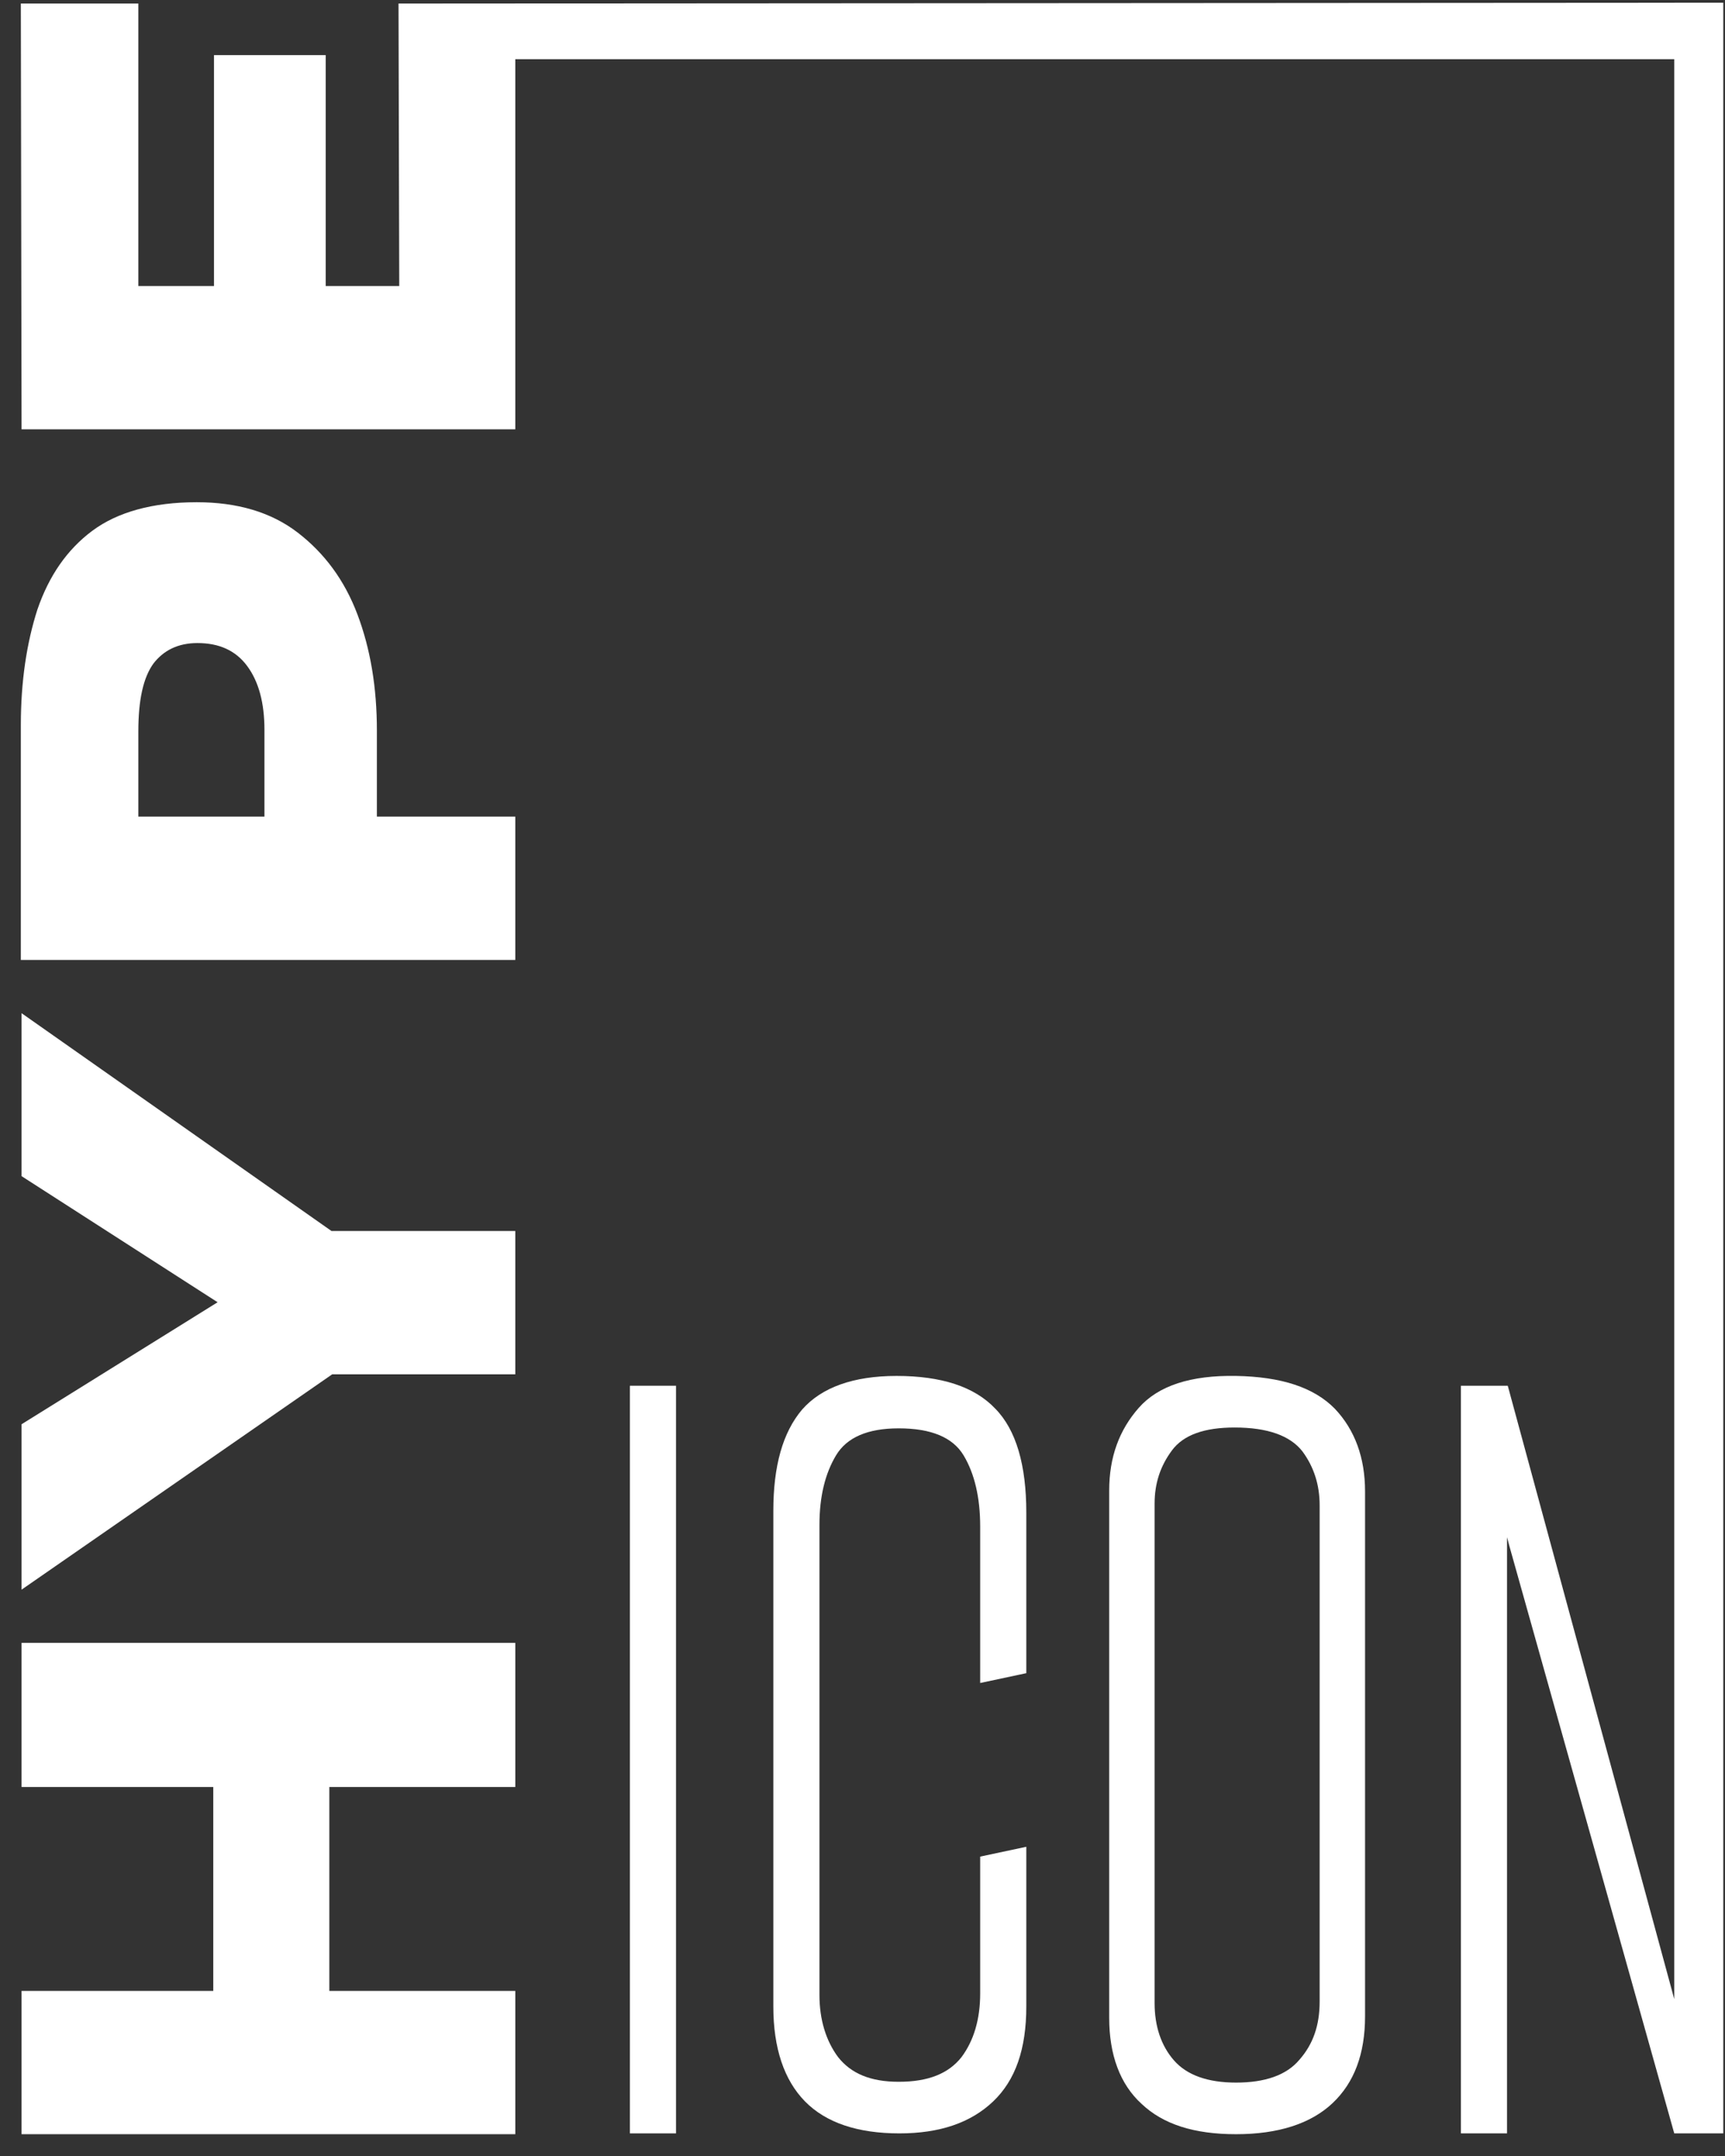
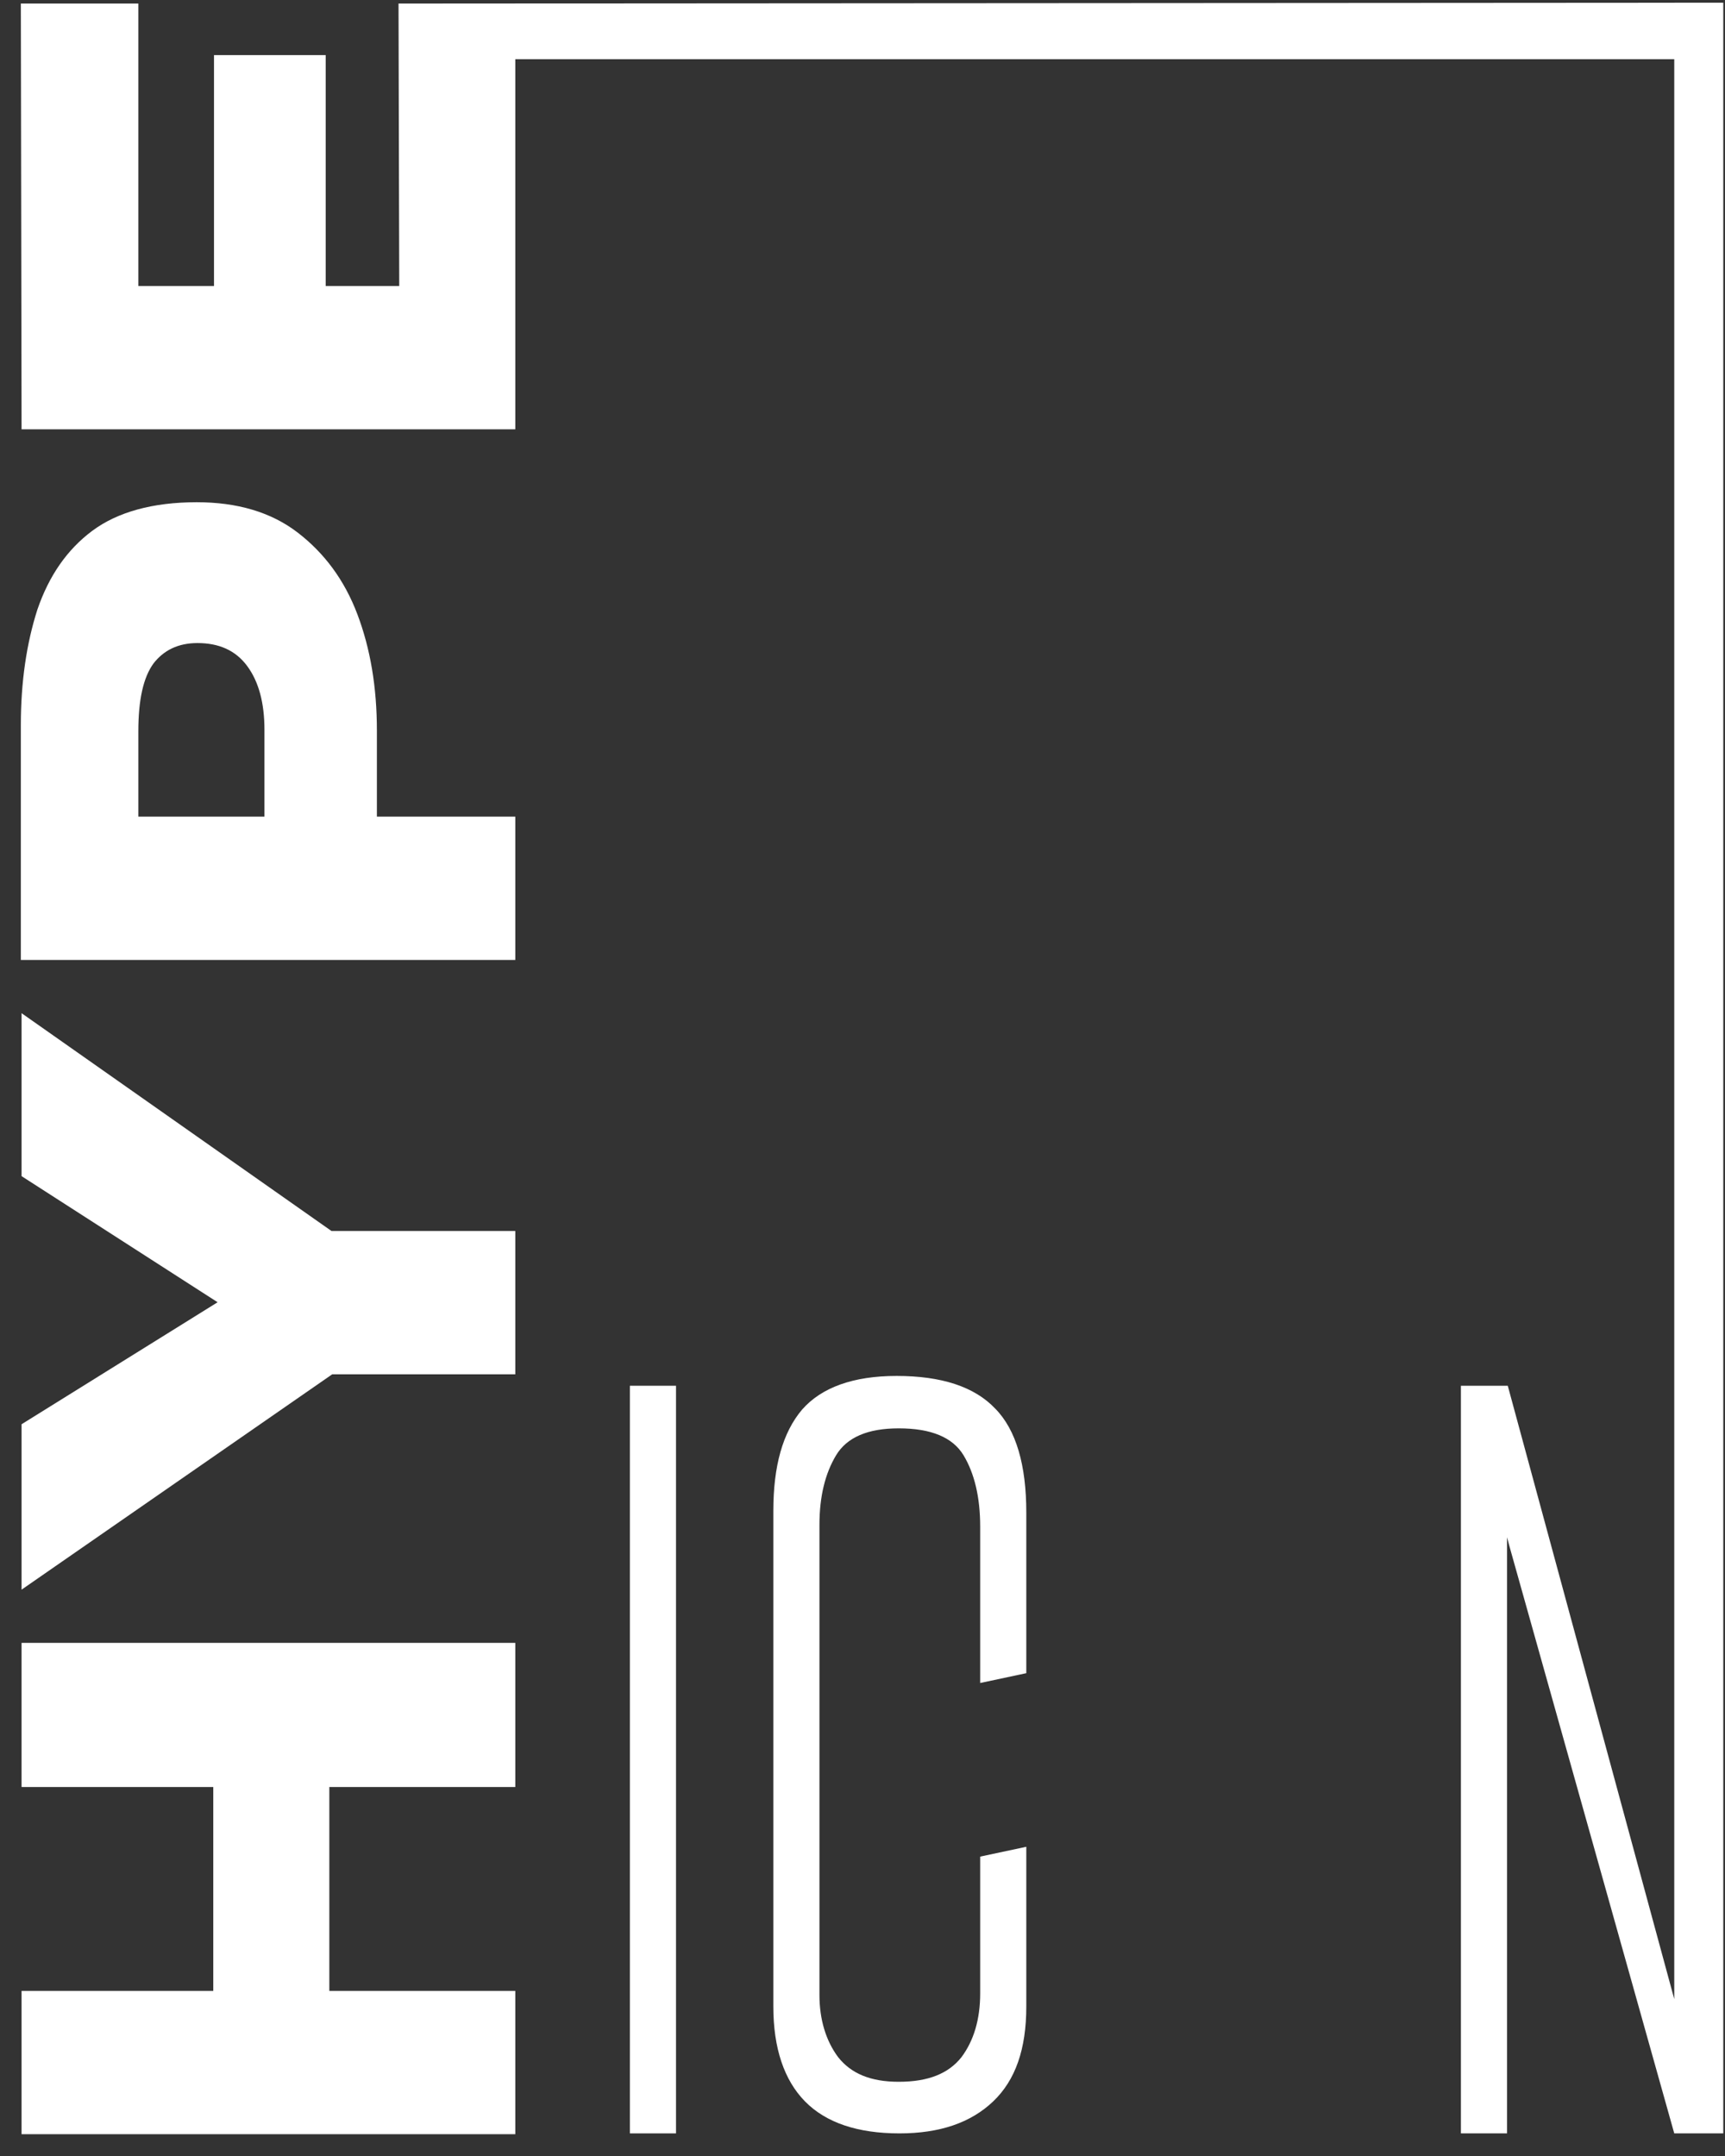
<svg xmlns="http://www.w3.org/2000/svg" width="72" height="90" viewBox="0 0 72 90" fill="none">
  <rect x="0" y="0" width="72" height="90" fill="#333333" stroke="none" />
  <path d="M0.9 74.597H8.902V83.108H0.9V89.09H21.508V83.108H13.746V74.597H21.508V68.58H0.9V74.597Z" fill="white" />
  <path d="M0.9 42.294V49.097L9.083 54.361L0.9 59.454V66.359L13.866 57.369H21.508V51.387H13.836L0.9 42.294Z" fill="white" />
  <path d="M15.731 30.501C15.731 28.69 15.461 27.083 14.919 25.648C14.378 24.212 13.535 23.084 12.422 22.229C11.309 21.375 9.895 20.965 8.21 20.965C6.375 20.965 4.901 21.375 3.848 22.161C2.795 22.947 2.043 24.041 1.562 25.442C1.111 26.844 0.87 28.451 0.87 30.262V40.072H21.508V34.09H15.731V30.501ZM11.038 34.09H5.774V30.536C5.774 29.203 5.984 28.279 6.405 27.698C6.827 27.151 7.428 26.844 8.24 26.844C9.143 26.844 9.835 27.151 10.316 27.801C10.798 28.451 11.038 29.339 11.038 30.467V34.09Z" fill="white" />
  <path d="M28.216 57.847H26.291V89.056H28.216V57.847Z" fill="white" />
  <path d="M37.422 57.437C35.617 57.437 34.293 57.916 33.481 58.839C32.669 59.796 32.278 61.197 32.278 63.077V83.757C32.278 85.501 32.729 86.834 33.601 87.722C34.474 88.611 35.797 89.056 37.542 89.056C39.227 89.056 40.52 88.611 41.453 87.722C42.386 86.834 42.837 85.535 42.837 83.757V77.092L40.912 77.502V83.21C40.912 84.304 40.641 85.193 40.129 85.877C39.588 86.56 38.745 86.902 37.512 86.902C36.339 86.902 35.527 86.56 34.985 85.877C34.474 85.193 34.203 84.304 34.203 83.279V63.658C34.203 62.462 34.444 61.505 34.895 60.753C35.346 60.001 36.218 59.625 37.512 59.625C38.866 59.625 39.768 60.001 40.22 60.753C40.671 61.505 40.912 62.496 40.912 63.727V70.255L42.837 69.845V63.145C42.837 61.163 42.416 59.693 41.543 58.804C40.671 57.881 39.287 57.437 37.422 57.437Z" fill="white" />
-   <path d="M51.591 57.437C49.696 57.403 48.342 57.847 47.53 58.77C46.718 59.693 46.297 60.821 46.297 62.222V84.236C46.297 85.774 46.748 87.005 47.65 87.825C48.553 88.68 49.846 89.09 51.591 89.09C53.366 89.09 54.72 88.645 55.623 87.791C56.525 86.936 56.976 85.74 56.976 84.168V62.257C56.976 60.855 56.555 59.693 55.713 58.804C54.84 57.916 53.487 57.471 51.591 57.437ZM55.081 83.552C55.081 84.544 54.81 85.33 54.239 85.979C53.697 86.629 52.795 86.936 51.591 86.936C50.418 86.936 49.546 86.629 49.004 86.013C48.463 85.398 48.192 84.578 48.192 83.621V62.77C48.192 61.915 48.433 61.197 48.914 60.548C49.395 59.898 50.268 59.59 51.531 59.59C52.915 59.59 53.848 59.932 54.359 60.582C54.84 61.231 55.081 61.983 55.081 62.838V83.552Z" fill="white" />
  <path d="M16.634 0.148L16.664 11.94H13.595V2.301H8.932V11.94H5.774V0.148H0.87L0.9 17.922H21.508V2.472H69.882V83.45L62.933 57.847H60.977V89.056H62.903V64.171L62.993 64.513L69.882 89.056H71.928V0.113L16.634 0.148Z" fill="white" />
</svg>